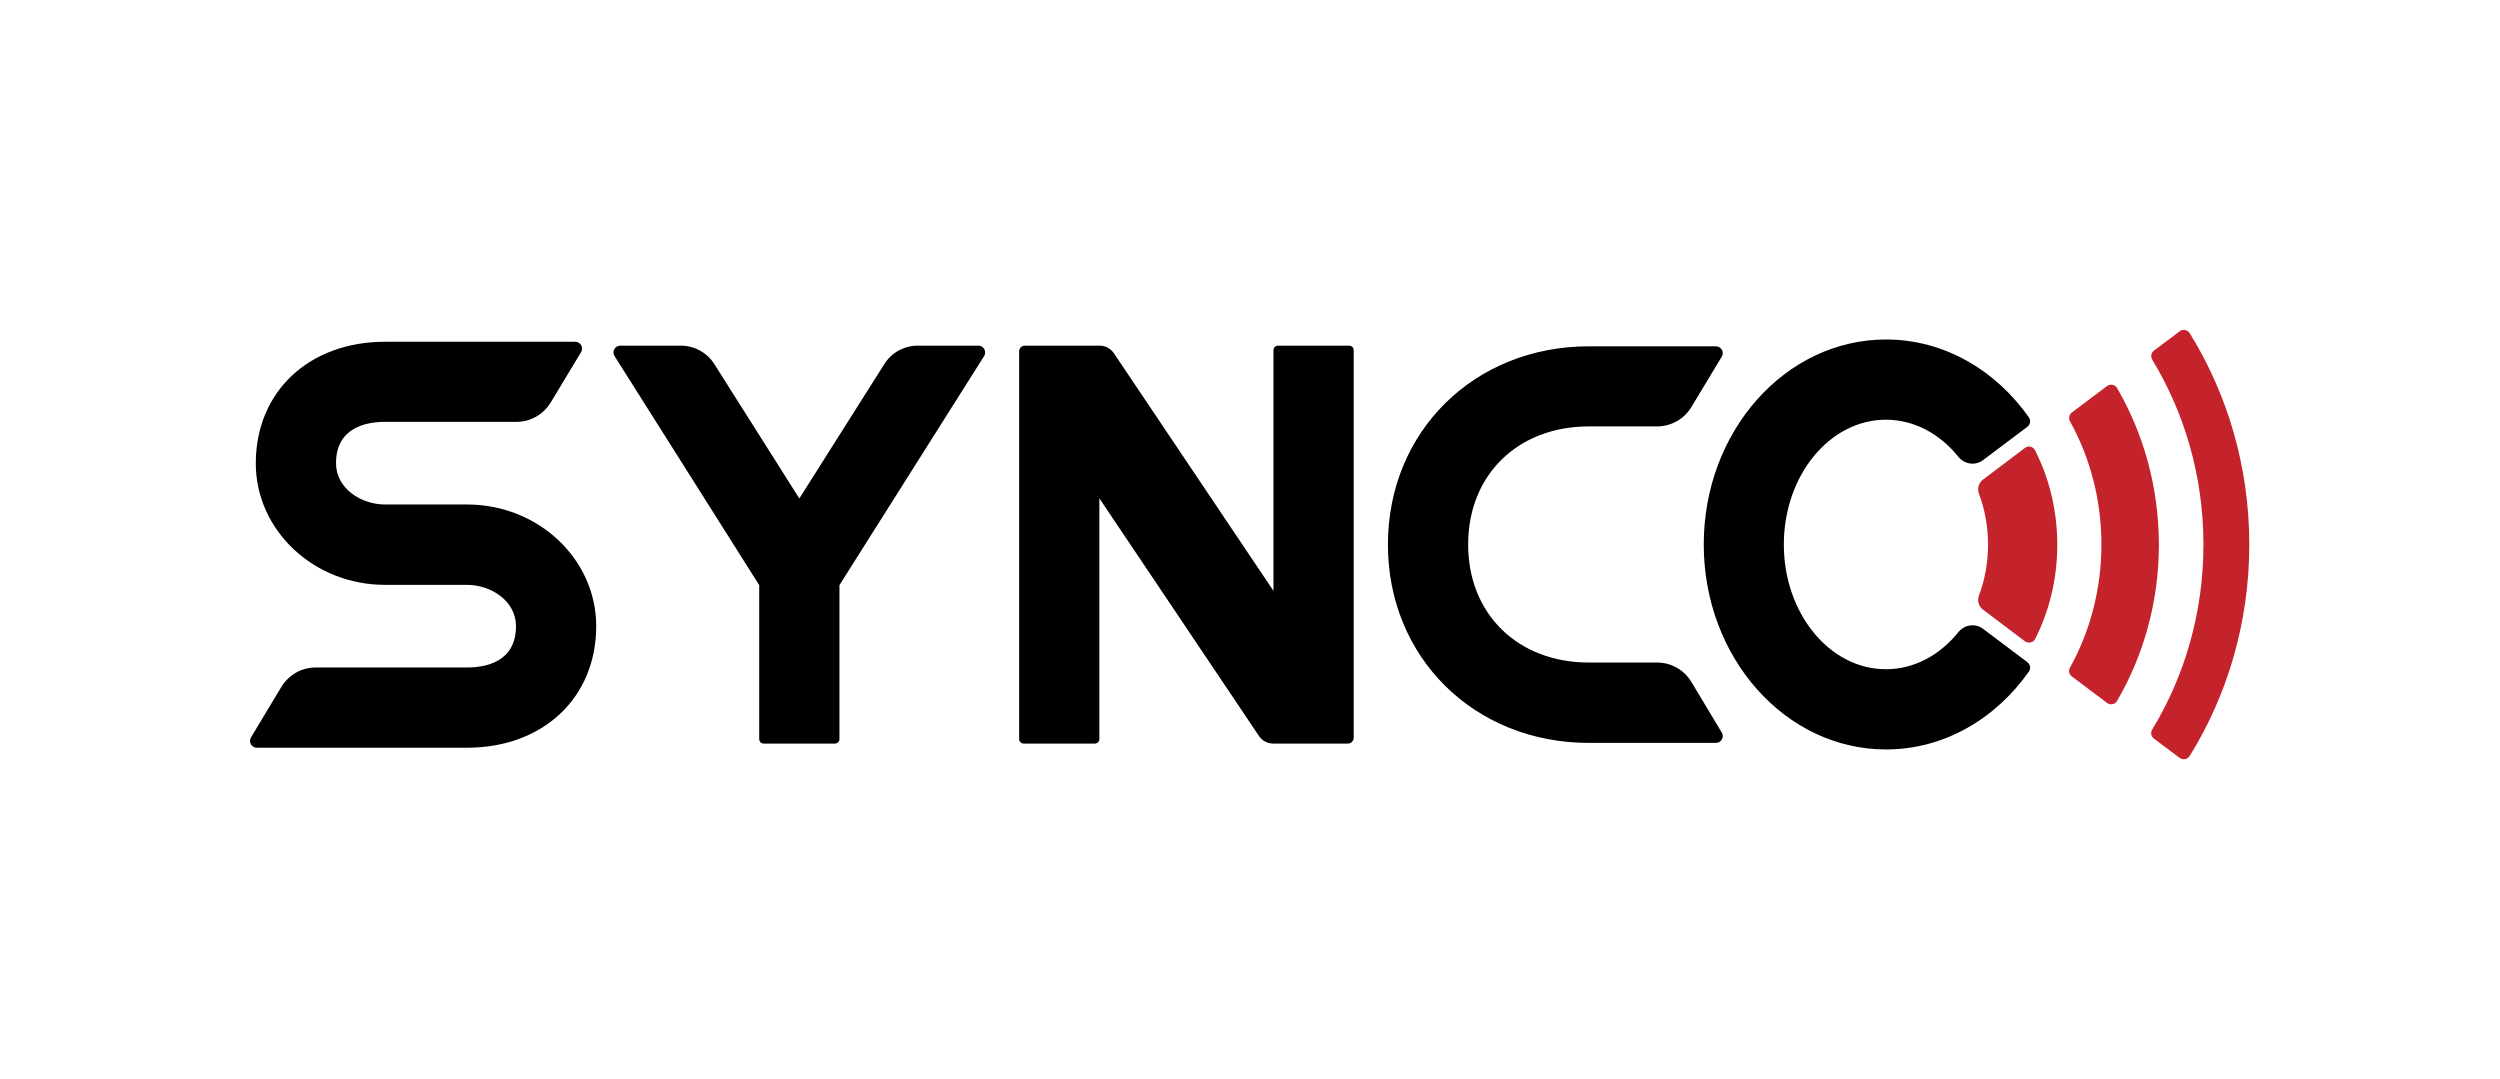
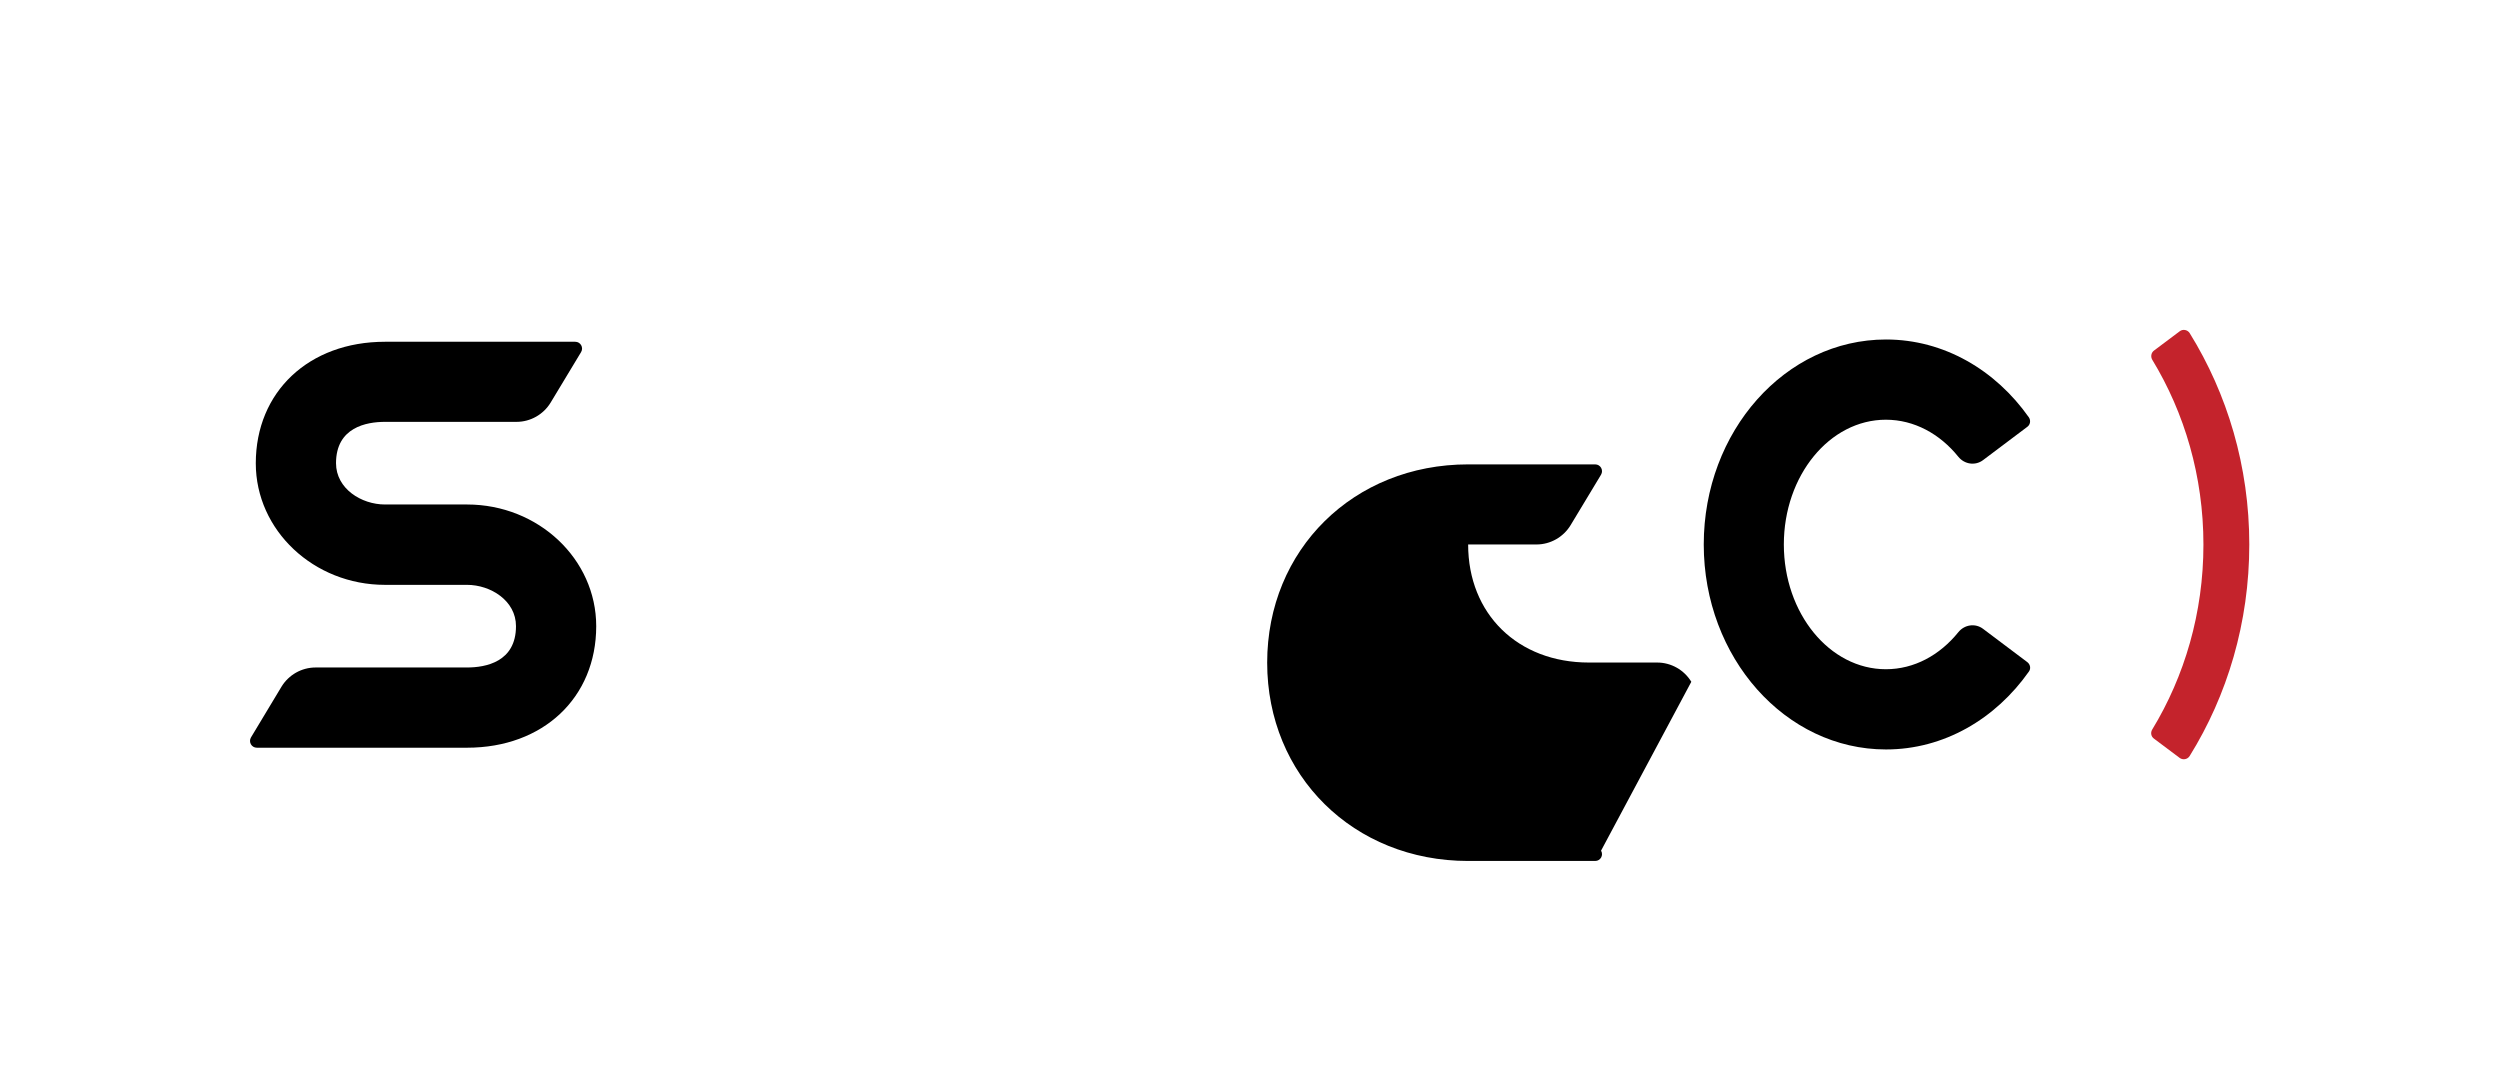
<svg xmlns="http://www.w3.org/2000/svg" id="Layer_1" x="0px" y="0px" viewBox="0 0 186.97 80.66" style="enable-background:new 0 0 186.97 80.66;" xml:space="preserve">
  <style type="text/css"> .st0{fill:#C4232C;} </style>
  <g>
    <g>
      <path d="M141.04,50.05c-4.21,0-7.63-4.18-7.63-9.33c0-5.15,3.42-9.33,7.63-9.33c2.12,0,4.04,1.06,5.42,2.77 c0.46,0.57,1.27,0.69,1.85,0.25l3.31-2.49c0.22-0.16,0.27-0.47,0.12-0.7c-2.5-3.55-6.36-5.83-10.69-5.83 c-7.53,0-13.63,6.86-13.63,15.33c0,8.46,6.1,15.33,13.63,15.33c4.33,0,8.19-2.28,10.69-5.83c0.16-0.22,0.1-0.53-0.12-0.7 l-3.31-2.49c-0.58-0.44-1.39-0.32-1.85,0.25C145.07,49,143.16,50.05,141.04,50.05" />
      <path class="st0" d="M163.76,24.91c-0.16-0.25-0.51-0.32-0.75-0.13l-1.92,1.44c-0.21,0.16-0.26,0.45-0.13,0.68 c2.42,3.98,3.83,8.73,3.83,13.83c0,5.1-1.41,9.85-3.83,13.83c-0.14,0.23-0.09,0.52,0.13,0.68l1.92,1.44 c0.24,0.18,0.59,0.12,0.75-0.14c2.82-4.54,4.46-9.98,4.46-15.82C168.22,34.89,166.58,29.46,163.76,24.91" />
-       <path class="st0" d="M158.33,29.02c-0.15-0.26-0.51-0.33-0.75-0.15l-2.63,1.98c-0.21,0.16-0.26,0.44-0.14,0.66 c1.49,2.69,2.35,5.84,2.35,9.21c0,3.37-0.86,6.52-2.35,9.21c-0.13,0.22-0.07,0.51,0.14,0.66l2.63,1.98 c0.24,0.18,0.6,0.12,0.75-0.15c1.98-3.39,3.13-7.41,3.13-11.7C161.45,36.43,160.31,32.42,158.33,29.02" />
-       <path class="st0" d="M151.44,33.5l-3.14,2.37c-0.32,0.24-0.44,0.67-0.3,1.05c0.44,1.16,0.68,2.45,0.68,3.81 c0,1.36-0.24,2.65-0.68,3.81c-0.14,0.38-0.02,0.81,0.3,1.05l3.14,2.37c0.26,0.19,0.63,0.1,0.77-0.18 c1.05-2.08,1.65-4.48,1.65-7.04s-0.6-4.96-1.65-7.04C152.07,33.4,151.7,33.3,151.44,33.5" />
-       <path d="M126.49,50.99c-0.54-0.89-1.51-1.44-2.55-1.44h-5.11c-5.32,0-9.03-3.63-9.03-8.83s3.71-8.83,9.03-8.83h5.11 c1.04,0,2.01-0.55,2.55-1.44l2.28-3.78c0.2-0.34-0.04-0.77-0.44-0.77h-9.5c-8.57,0-15.03,6.37-15.03,14.83 c0,8.45,6.46,14.83,15.03,14.83h9.5c0.4,0,0.64-0.43,0.44-0.77L126.49,50.99z" />
-       <path d="M101.24,55.18V26.19c0-0.19-0.15-0.34-0.34-0.34h-5.32c-0.19,0-0.34,0.15-0.34,0.34v18L83.3,26.41 c-0.24-0.35-0.63-0.56-1.06-0.56h-5.59c-0.24,0-0.43,0.19-0.43,0.43v28.99c0,0.19,0.15,0.34,0.34,0.34h5.32 c0.19,0,0.34-0.15,0.34-0.34v-18l11.94,17.78c0.24,0.35,0.63,0.56,1.06,0.56h5.59C101.05,55.6,101.24,55.41,101.24,55.18" />
-       <path d="M73.17,25.85h-4.53c-1.02,0-1.97,0.52-2.51,1.39l-6.35,10.04l-6.35-10.04c-0.54-0.86-1.49-1.39-2.51-1.39h-4.53 c-0.4,0-0.65,0.44-0.43,0.78l10.82,17.13v11.51c0,0.19,0.15,0.34,0.34,0.34h5.32c0.19,0,0.34-0.15,0.34-0.34V43.76L73.6,26.63 C73.81,26.29,73.57,25.85,73.17,25.85" />
+       <path d="M126.49,50.99c-0.54-0.89-1.51-1.44-2.55-1.44h-5.11c-5.32,0-9.03-3.63-9.03-8.83h5.11 c1.04,0,2.01-0.55,2.55-1.44l2.28-3.78c0.2-0.34-0.04-0.77-0.44-0.77h-9.5c-8.57,0-15.03,6.37-15.03,14.83 c0,8.45,6.46,14.83,15.03,14.83h9.5c0.4,0,0.64-0.43,0.44-0.77L126.49,50.99z" />
      <path d="M34.93,37.73h-6.14c-1.76,0-3.66-1.18-3.66-3.09c0-2.69,2.29-3.09,3.66-3.09h9.84c1.04,0,2.01-0.55,2.55-1.44l2.28-3.78 c0.2-0.34-0.04-0.77-0.44-0.77H28.79c-5.69,0-9.66,3.74-9.66,9.09c0,5.01,4.33,9.09,9.66,9.09h6.14c1.76,0,3.66,1.18,3.66,3.09 c0,2.69-2.29,3.09-3.66,3.09H23.6c-1.04,0-2.01,0.55-2.55,1.44l-2.28,3.79c-0.2,0.34,0.04,0.77,0.44,0.77h15.72 c5.69,0,9.66-3.74,9.66-9.09C44.59,41.81,40.26,37.73,34.93,37.73" />
    </g>
  </g>
</svg>